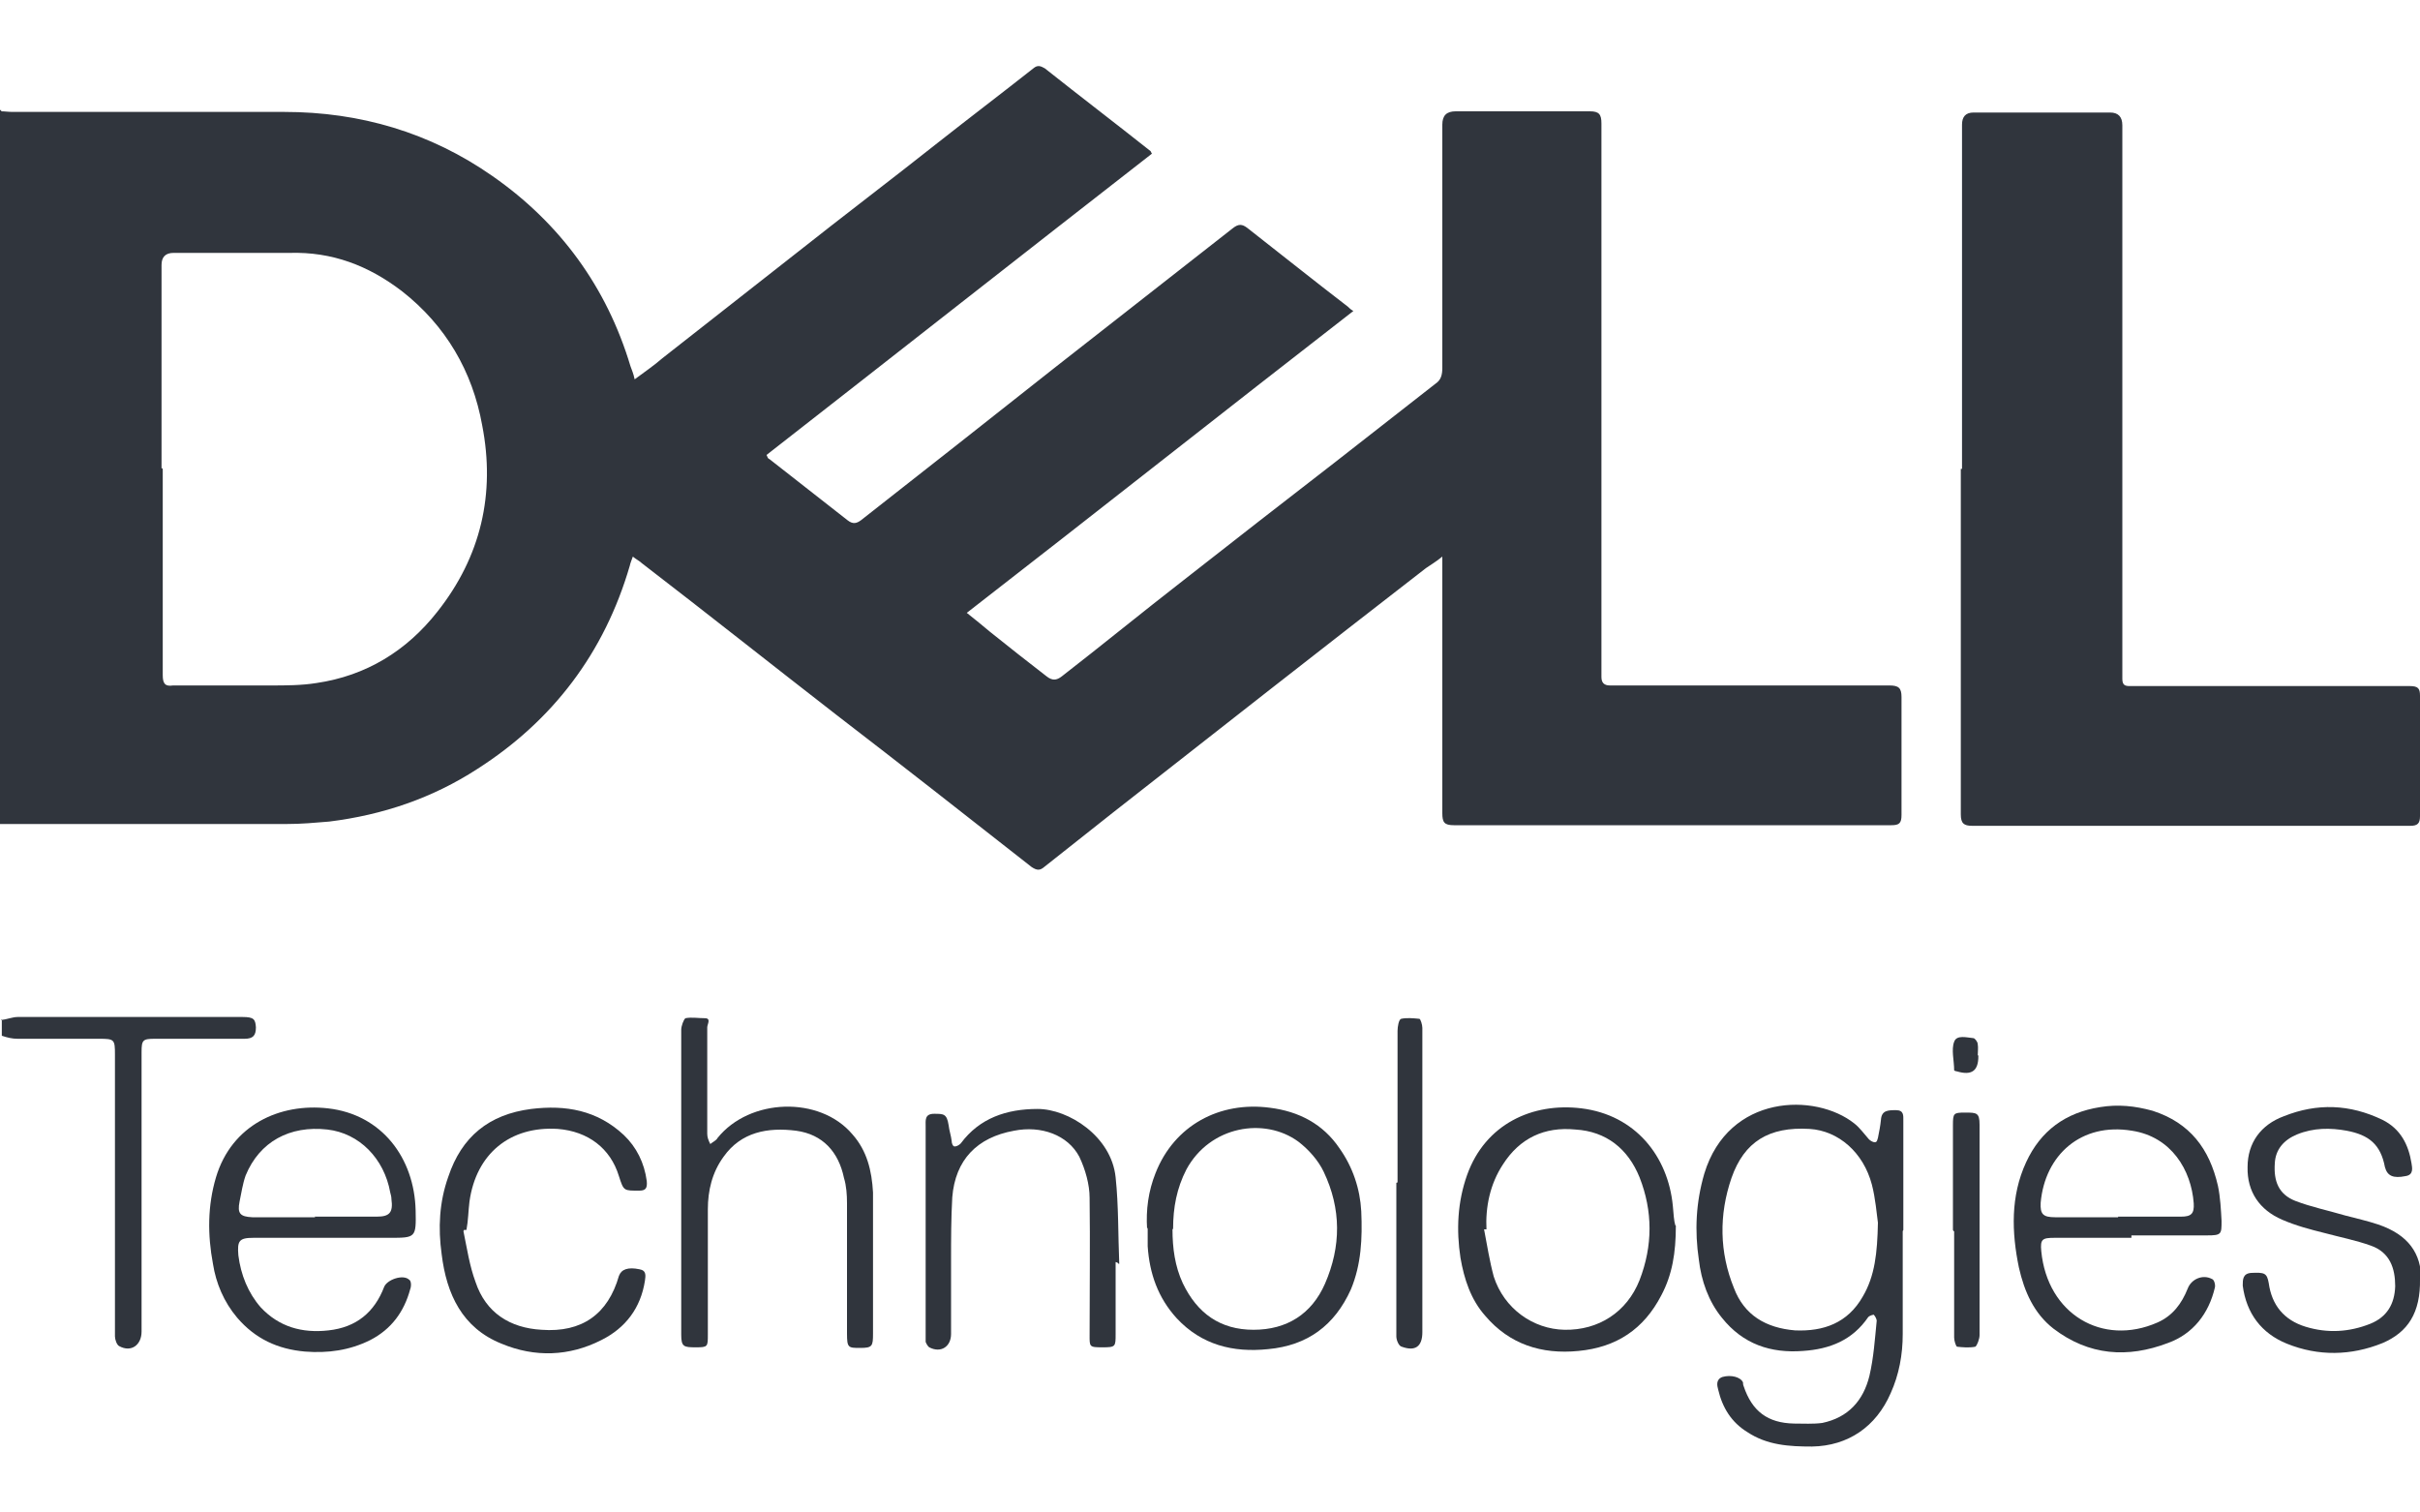
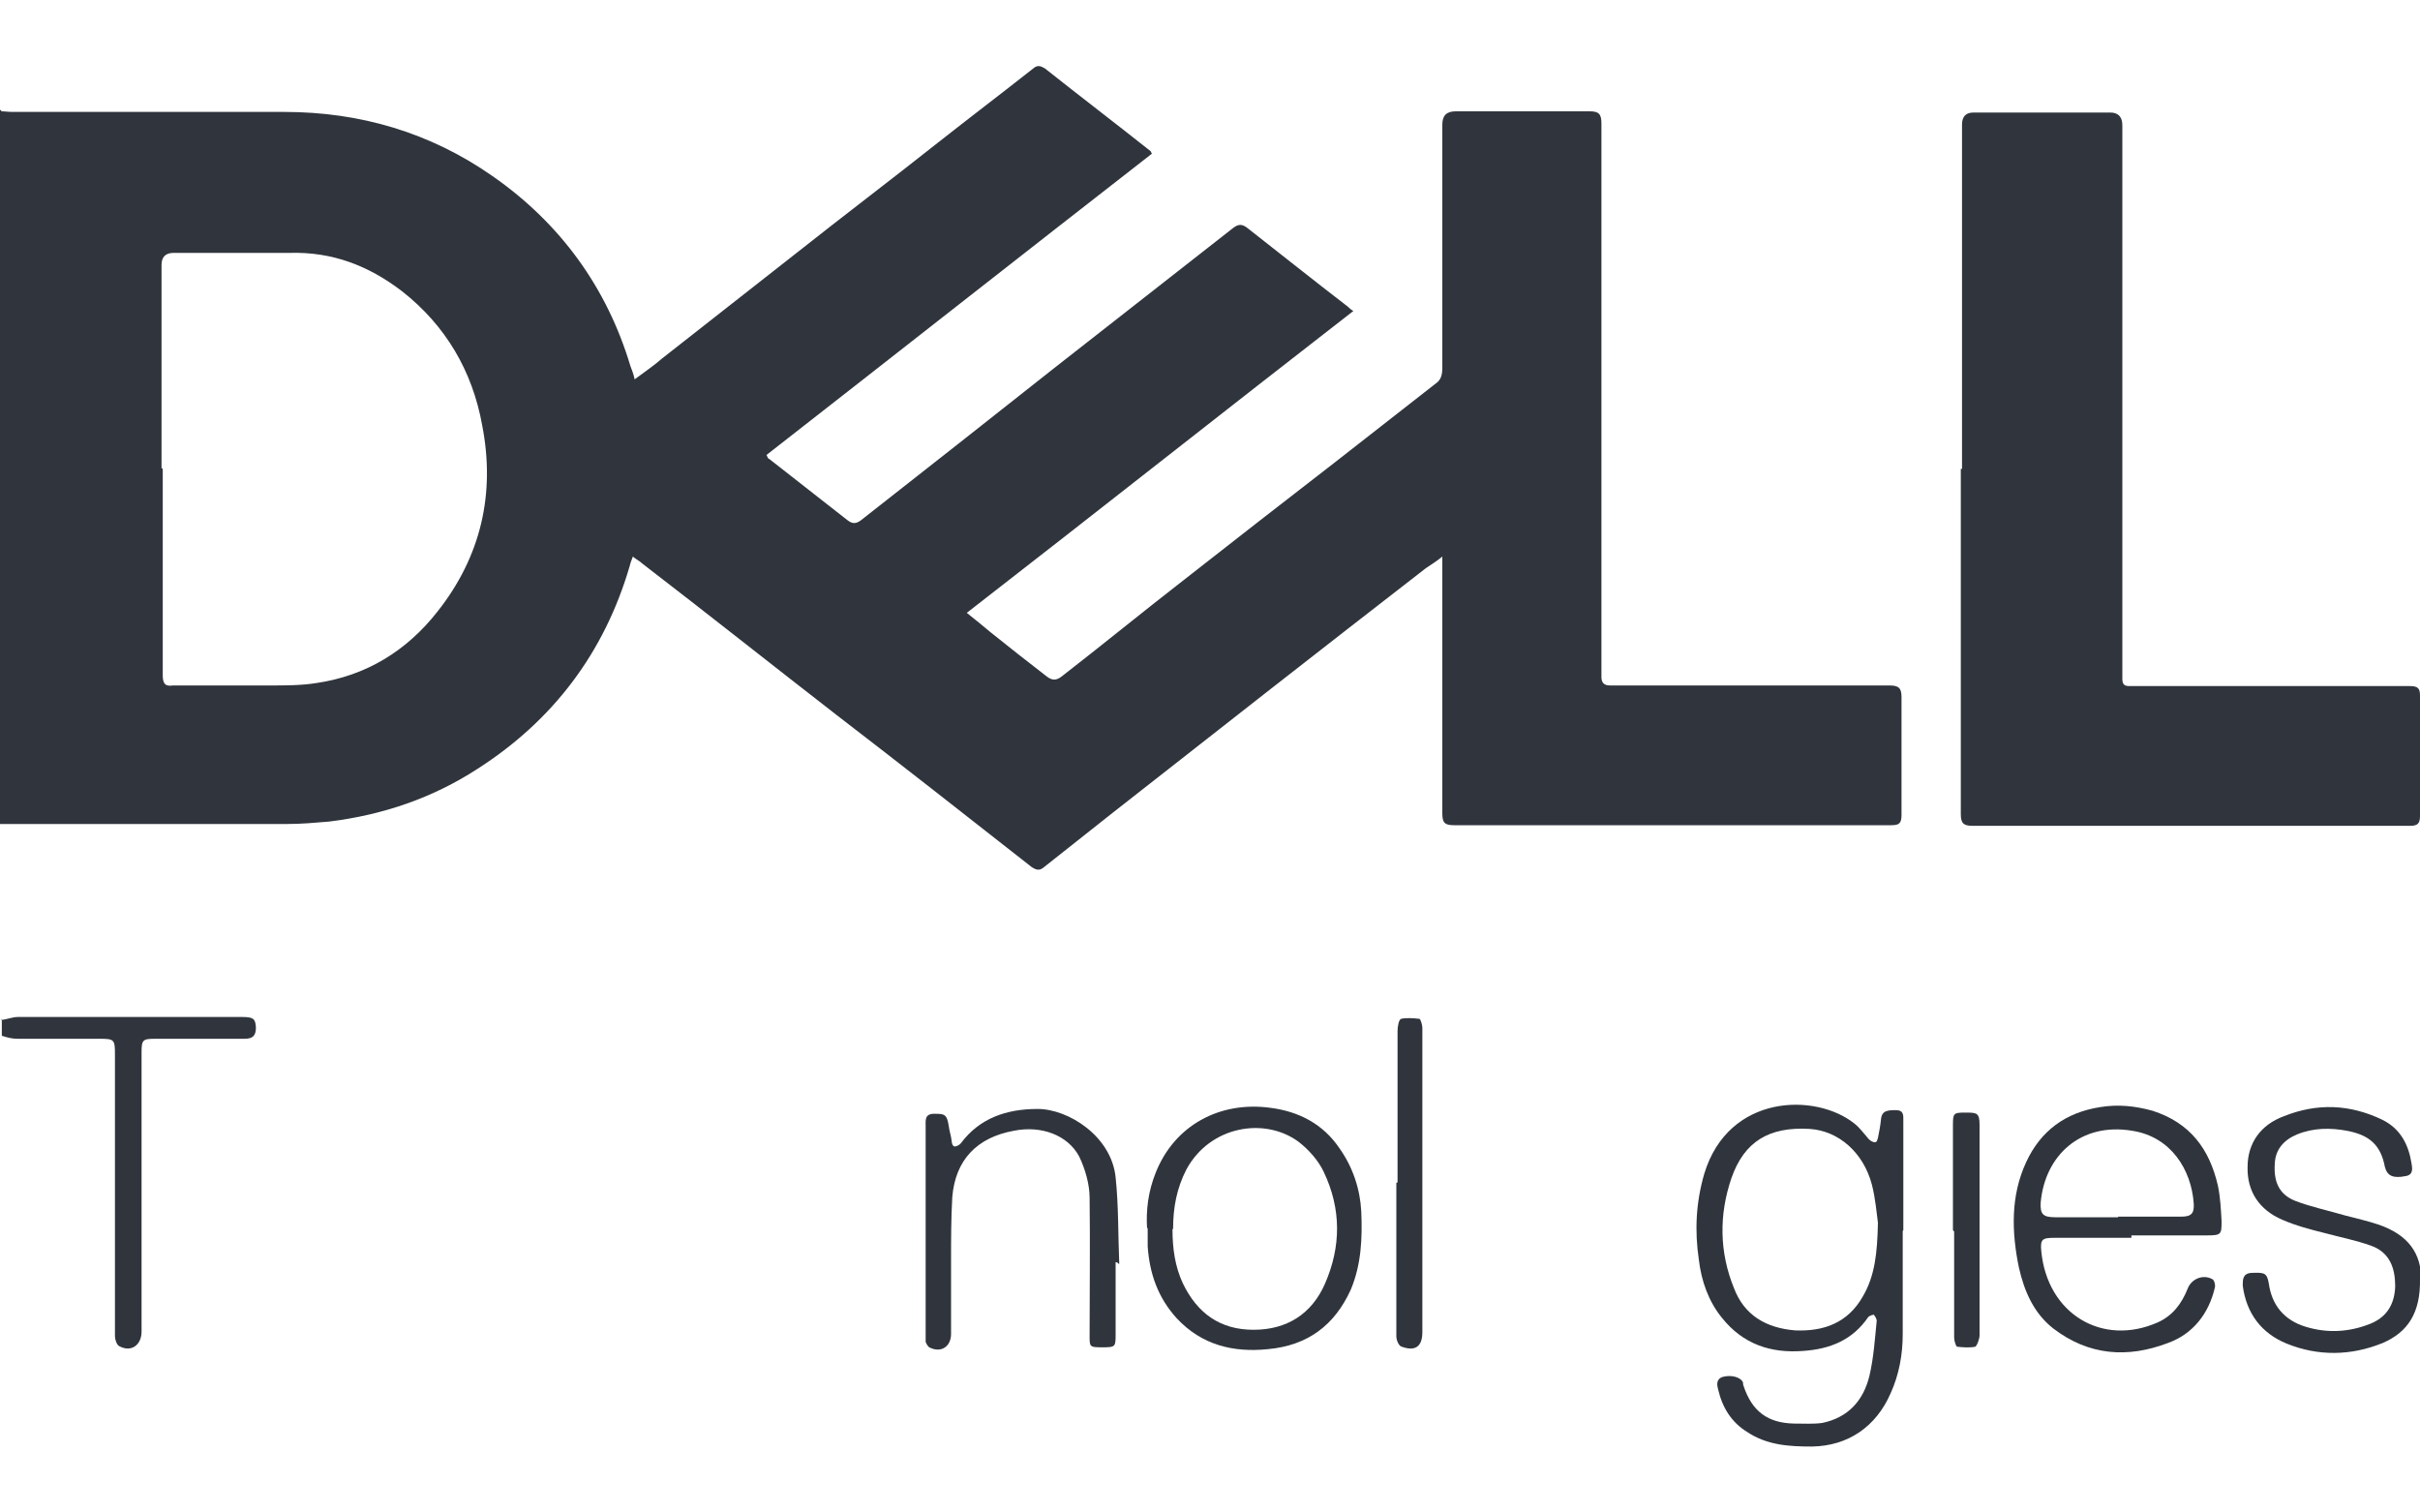
<svg xmlns="http://www.w3.org/2000/svg" id="Layer_1" version="1.1" viewBox="0 0 400 250">
  <defs>
    <style> .st0 { fill: #30353d; } </style>
  </defs>
  <g id="Layer_11" data-name="Layer_1">
    <g>
      <path class="st0" d="M.2,18.4c.6,0,1.2.1,1.9.1h44.9c12.5,0,24.1,3.4,34.4,10.6,11.2,7.8,18.9,18.4,22.8,31.4.2.6.5,1.2.7,2.2,1.6-1.2,3.1-2.2,4.6-3.5,7.4-5.8,14.9-11.7,22.3-17.5,7.7-6.1,15.5-12,23.2-18.1,5.2-4.1,10.6-8.2,15.8-12.3.7-.6,1.2-.4,1.9,0,5.8,4.6,11.7,9.1,17.5,13.7,0,0,0,.1.2.4-21.2,16.5-42.3,33.1-63.7,49.8.2.4.2.6.5.7,4.3,3.4,8.6,6.7,12.9,10.1.9.7,1.5.5,2.2,0,10.7-8.4,21.4-16.8,32-25.2,9.8-7.7,19.7-15.4,29.5-23.1.9-.7,1.5-.7,2.4,0,5.5,4.3,11,8.7,16.6,13,.2.2.5.5.9.7-21.4,16.6-42.5,33.3-63.9,49.9,1.4,1.1,2.6,2.1,3.8,3.1,3.1,2.5,6.3,5,9.4,7.4.9.7,1.6.7,2.5,0,6.7-5.2,13.3-10.6,20-15.8,8.4-6.6,16.9-13.2,25.3-19.7,5.5-4.3,11-8.6,16.5-12.9.9-.6,1.1-1.5,1.1-2.6V20.6c0-1.5.7-2.2,2.2-2.2h22.2c1.5,0,1.9.5,1.9,2v91.5c0,.9.4,1.4,1.4,1.4h46.2c1.5,0,2,.4,2,1.9v19.5c0,1.4-.4,1.7-1.7,1.7h-72.3c-1.6,0-1.9-.5-1.9-2v-40c0-13.4,0-1.2,0-2.4-1.1.9-2,1.4-2.7,1.9-17.3,13.4-34.4,26.8-51.6,40.3-3.8,3-7.7,6.1-11.5,9.1-.7.6-1.2.6-2.1,0-10.7-8.4-21.4-16.8-32.2-25.1-10.7-8.3-21.4-16.8-32.2-25.1-.4-.4-.9-.6-1.5-1.1-.2.6-.4,1-.5,1.5-4.2,14.4-12.7,25.6-25.2,33.6-7.4,4.8-15.6,7.6-24.5,8.7-2.4.2-4.6.4-7,.4H0V18.2h.2ZM26.9,77.5v34.1c0,1.4.4,1.9,1.7,1.7h16.1c2.5,0,5.1,0,7.6-.4,8.2-1.2,14.9-5.3,20-11.8,7.2-9.1,9.6-19.5,7.4-30.8-1.6-8.9-6-16.5-13.3-22.2-5.5-4.2-11.5-6.5-18.5-6.3h-19.2q-2,0-2,2v33.6h.1Z" />
      <path class="st0" d="M.2,168.6c.9-.1,1.9-.5,2.7-.5h37.2c1.9,0,2.1.4,2.2,1.7,0,1.4-.5,1.9-1.9,1.9h-14.8c-2,0-2.2.2-2.2,2.2v46.2c0,2.2-1.7,3.5-3.7,2.4-.4-.2-.7-1.1-.7-1.6v-46.6c0-2.5-.1-2.6-2.6-2.6H2.9c-.9,0-1.7-.2-2.6-.5v-2.7H.2Z" />
      <path class="st0" d="M324.3,77.5V20.6c0-1.3.6-2,1.9-2h22.6c1.3,0,2,.7,2,2.1v91.5c0,1,.4,1.2,1.2,1.2h46.3c1.4,0,1.7.4,1.7,1.6v19.9c0,1.2-.4,1.6-1.6,1.6h-72.4c-1.4,0-1.9-.4-1.9-1.9v-57.1h.1Z" />
      <path class="st0" d="M314.5,203.5v17c0,3.4-.6,6.7-2,9.8-2.4,5.5-7,8.7-13,8.8-3.7,0-7.4-.2-10.7-2.4-2.6-1.6-4.1-4-4.8-7-.2-.7-.4-1.7.7-2.1,1.4-.4,3,0,3.4.9,0,.1,0,.4.1.6,1.4,4.2,4,6.1,8.3,6.2,1.6,0,3.2.1,4.7-.1,4.3-.9,6.8-3.7,7.8-7.8.7-3,.9-6.1,1.2-9.1,0-.2-.2-.7-.5-1,0,0-.6.1-.9.4-2.6,3.8-6.3,5.3-10.8,5.6-5.3.4-9.9-1.1-13.4-5.5-2.2-2.7-3.4-6.1-3.8-9.6-.7-4.7-.5-9.4.9-14.2,4-13.2,18.4-13.4,24.8-8.3.9.7,1.6,1.7,2.4,2.6.2.2.6.5,1,.5s.4-.5.5-.7c.2-1,.4-2,.5-3,.1-1.6,1.2-1.6,2.5-1.6s1.2.9,1.2,1.7v17.9h0v.2ZM310.4,202.1c-.2-1.4-.4-4-1-6.3-1.4-5.3-5.5-8.9-10.3-9.2-6.7-.4-10.8,2.1-12.9,8.1-2.1,6.1-2,12.3.4,18.2,1.7,4.5,5.3,6.6,10.1,7,4.7.2,8.7-1.2,11.2-5.6,2-3.4,2.4-7.2,2.5-12.2h.1Z" />
      <path class="st0" d="M352.3,204.6h-12.7c-2,0-2.4.2-2.2,2.2,1,10.4,10.1,15.8,19.2,11.8,2.5-1.1,4-3.1,5-5.6.6-1.6,2.5-2.4,4-1.6.4.1.6,1,.5,1.4-1,4.3-3.6,7.7-7.8,9.2-6.6,2.5-13,2.1-18.9-2.4-3.2-2.5-4.8-6.1-5.7-10.1-1.2-5.8-1.4-11.8,1.2-17.4,2.4-5.2,6.5-8.2,12.2-9.1,3-.5,5.8-.2,8.7.6,6.2,2,9.4,6.3,10.8,12.4.4,1.9.5,4,.6,5.8,0,2.2,0,2.4-2.4,2.4h-12.5v.2ZM350.1,201.1h10.4c1.7,0,2.2-.5,2.1-2.2-.4-5.5-3.7-11-10.2-12-8.4-1.4-14.4,4-15.1,11.9-.1,1.9.4,2.4,2.4,2.4h10.4,0Z" />
-       <path class="st0" d="M54.4,204.6h-12.5c-2.4,0-2.7.5-2.5,2.9.4,3.2,1.6,6.2,3.7,8.6,3,3.2,6.8,4.3,11.2,3.8,4.6-.5,7.6-3,9.2-7.2.5-1.2,3.1-2.1,4.1-1.2.4.2.4,1.1.2,1.6-1,3.7-3.1,6.6-6.6,8.4-3.4,1.7-7,2.2-10.8,1.9-4.5-.4-8.2-2.1-11.2-5.6-2.2-2.6-3.5-5.7-4-8.9-.9-4.8-.9-9.6.5-14.3,2.6-8.7,10.6-12.3,18.5-11.4,8.9,1,14.3,8.2,14.5,16.9.1,4.5,0,4.5-4.3,4.5h-10.2.1ZM52,201.1h10.3c2.1,0,2.7-.7,2.4-2.9,0-.4-.1-.7-.2-1.1-1-5.6-5.1-9.8-10.4-10.4-6.2-.7-11.2,2-13.5,7.6-.5,1.4-.7,2.9-1,4.3-.4,2,.1,2.5,2.1,2.6h10.4Z" />
-       <path class="st0" d="M112.6,195.4v-25.2c0-.6.4-1.7.7-1.9,1-.2,2.1,0,3.2,0s.4,1,.4,1.5v17.6c0,.6.2,1.1.5,1.7.5-.4,1-.6,1.2-1,5.3-6.6,16.9-7,22.3-.6,2.4,2.7,3.2,6,3.4,9.6v23.3c0,2.1-.1,2.4-2.1,2.4s-2.2,0-2.2-2.4v-21.5c0-1.4-.1-2.9-.5-4.2-.9-4.3-3.5-7.2-7.9-7.8-4.7-.6-9.1.2-12,4.3-1.9,2.6-2.6,5.6-2.6,8.7v20.7c0,2,0,2.1-2,2.1s-2.4-.1-2.4-2.1v-25.2h0Z" />
-       <path class="st0" d="M277,202.6c0,4.5-.6,8.1-2.4,11.5-2.9,5.6-7.4,8.6-13.7,9.2-6.1.6-11.4-1.1-15.4-5.8-2.4-2.7-3.5-6.1-4.1-9.6-.7-4.6-.5-9.2,1.1-13.7,3-8.4,10.8-12,18.9-11,8.9,1.1,14.3,7.9,15.1,16.1.1,1.2.2,2.6.4,3.2h0ZM245.7,203.2h-.4c.5,2.6.9,5.2,1.6,7.8,1.7,5.3,6.5,8.7,11.7,8.8,5.6.1,10.3-2.9,12.4-8.2,2.2-5.7,2.2-11.4,0-17-1.9-4.7-5.5-7.6-10.6-7.9-5.1-.5-9.2,1.4-12,5.8-2.1,3.2-2.9,7-2.7,10.8h0Z" />
      <path class="st0" d="M189.6,203.1c-.2-3.1.2-6.2,1.4-9.2,3.1-7.9,10.6-11.9,18.9-10.8,4.8.6,8.8,2.7,11.5,6.7,2.2,3.1,3.4,6.7,3.6,10.4.2,4.5,0,8.8-1.7,12.9-2.7,6-7.2,9.3-13.7,9.9-5.8.6-11-.7-15.1-5.1-3.1-3.4-4.5-7.4-4.8-11.9v-3.1h0ZM193.8,203.2c0,3.1.4,6.1,1.7,8.9,2.4,5,6.2,7.7,11.7,7.7s9.6-2.6,11.8-7.6c2.7-6.2,2.7-12.4-.2-18.5-.9-1.9-2.5-3.7-4.2-5-5.6-4.1-14.6-2.6-18.5,4.6-1.6,3.1-2.2,6.3-2.2,9.8h0Z" />
      <path class="st0" d="M400,211.4c.1,5.6-2,8.8-6.2,10.6-5.2,2.1-10.6,2.2-15.8.1-4.2-1.7-6.7-5-7.3-9.6,0-1,0-2,1.4-2.1,2.2-.1,2.6,0,2.9,1.7.5,3.6,2.5,6.1,6.1,7.2,3.6,1.1,7.2.9,10.7-.5,2.7-1.1,4-3.2,4.1-6.2,0-3-.9-5.6-4-6.7-2.5-.9-5.1-1.4-7.7-2.1-2.4-.6-4.7-1.2-7-2.2-3.7-1.6-5.8-4.6-5.7-8.7,0-4,2.2-7,6-8.4,5.5-2.2,10.9-2,16.3.6,3,1.5,4.3,4.1,4.8,7.2.1.7.4,1.9-1,2.1-2,.4-3,0-3.4-1.5-.7-3.7-2.6-5.3-6.3-6-2.7-.5-5.5-.5-8.2.6-2.2.9-3.6,2.5-3.7,4.8-.2,2.9.6,5.1,3.4,6.2,2.6,1,5.5,1.6,8.2,2.4,1.9.5,3.7.9,5.5,1.5,5,1.7,7.1,4.8,7.1,9.1h0Z" />
      <path class="st0" d="M184.4,208.6v11.9c0,2.1,0,2.2-2.2,2.2s-2.1-.1-2.1-2.1c0-7.6.1-15.1,0-22.6,0-2.2-.7-4.7-1.7-6.8-1.9-3.6-6.3-5.2-10.8-4.3-6.1,1.1-9.7,4.8-10.2,11-.2,3.5-.2,7-.2,10.4v12.2c0,2.1-1.7,3.2-3.6,2.2-.2-.1-.5-.6-.6-.9v-35.6c0-1-.2-2.1,1.4-2.1s2.1,0,2.4,1.9c.1.9.4,1.7.5,2.6,0,.4.2.9.5.9s.7-.2,1-.5c3.1-4.2,7.6-5.7,12.7-5.7s12.2,4.5,12.9,11.3c.5,4.7.4,9.6.6,14.3h-.1l-.2-.2Z" />
-       <path class="st0" d="M76.6,203.5c.6,2.9,1,5.7,2,8.4,1.7,5.1,5.7,7.6,10.9,7.9,6.7.5,11-2.6,12.8-8.9.4-1.1,1.5-1.5,3.4-1.1,1.2.2,1,1.1.9,1.9-.7,4.5-3.2,7.8-7.2,9.8-5.3,2.7-11,2.9-16.5.6-6.5-2.6-9.1-8.2-9.9-14.8-.6-4.3-.4-8.6,1.1-12.8,2.2-6.6,6.7-10.3,13.7-11.2,5.7-.7,10.9.2,15.3,4.3,2.1,2,3.4,4.6,3.8,7.6.1,1.1-.1,1.6-1.2,1.6-2.6,0-2.6.1-3.4-2.4-1.4-4.6-5.1-7.4-10.1-7.8-7.9-.5-13.5,4.1-14.6,12-.2,1.6-.2,3.1-.5,4.7h-.4Z" />
      <path class="st0" d="M231,195.4v-25c0-.7.2-1.9.6-2,.9-.2,2-.1,3,0,.2,0,.5,1,.5,1.5v50.3c0,2.4-1.2,3.2-3.4,2.4-.5-.1-.9-1.1-.9-1.7v-25.4h.1Z" />
      <path class="st0" d="M322.8,203.3v-17.3c0-2,.1-2.1,2-2.1s2.4,0,2.4,2v34.8c0,.6-.4,1.7-.7,1.9-1,.2-2.1.1-3,0-.2,0-.5-1-.5-1.5v-17.6h-.1Z" />
-       <path class="st0" d="M327,174.4v.2c0,2.4-1.1,3.2-3.5,2.5-.1,0-.5-.1-.5-.2,0-1.6-.5-3.4,0-4.7.4-1.2,2.1-.7,3.2-.6.2,0,.7.6.7,1,.1.6,0,1.2,0,1.9h0Z" />
    </g>
  </g>
</svg>